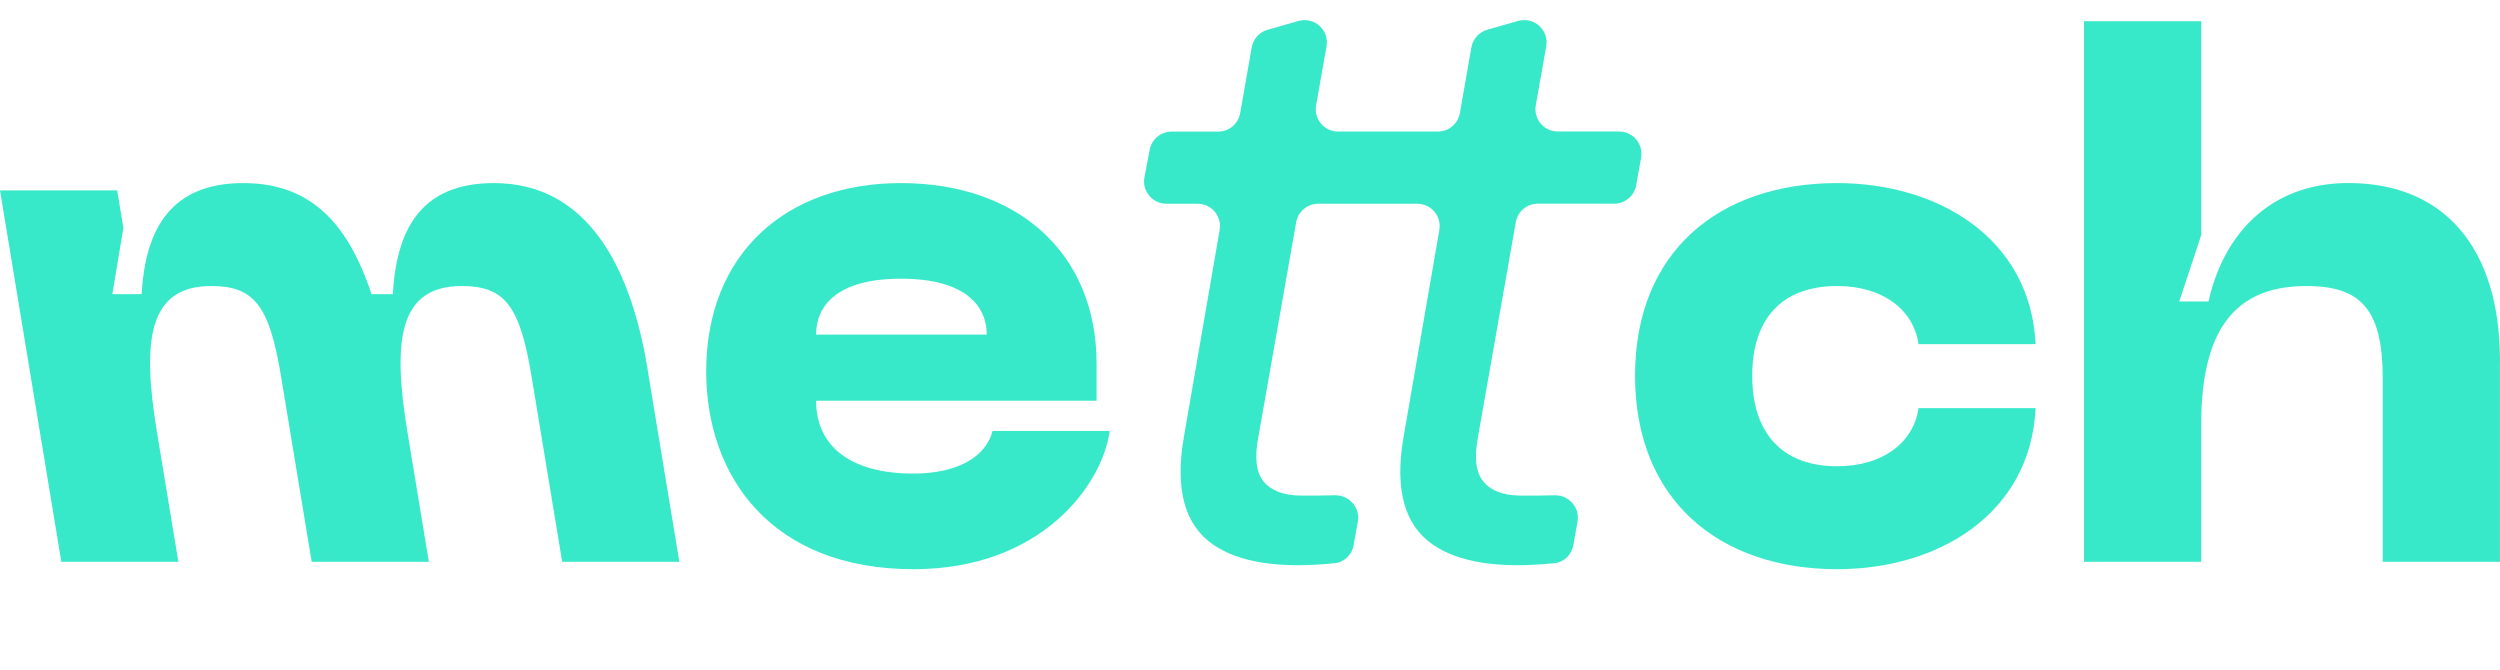
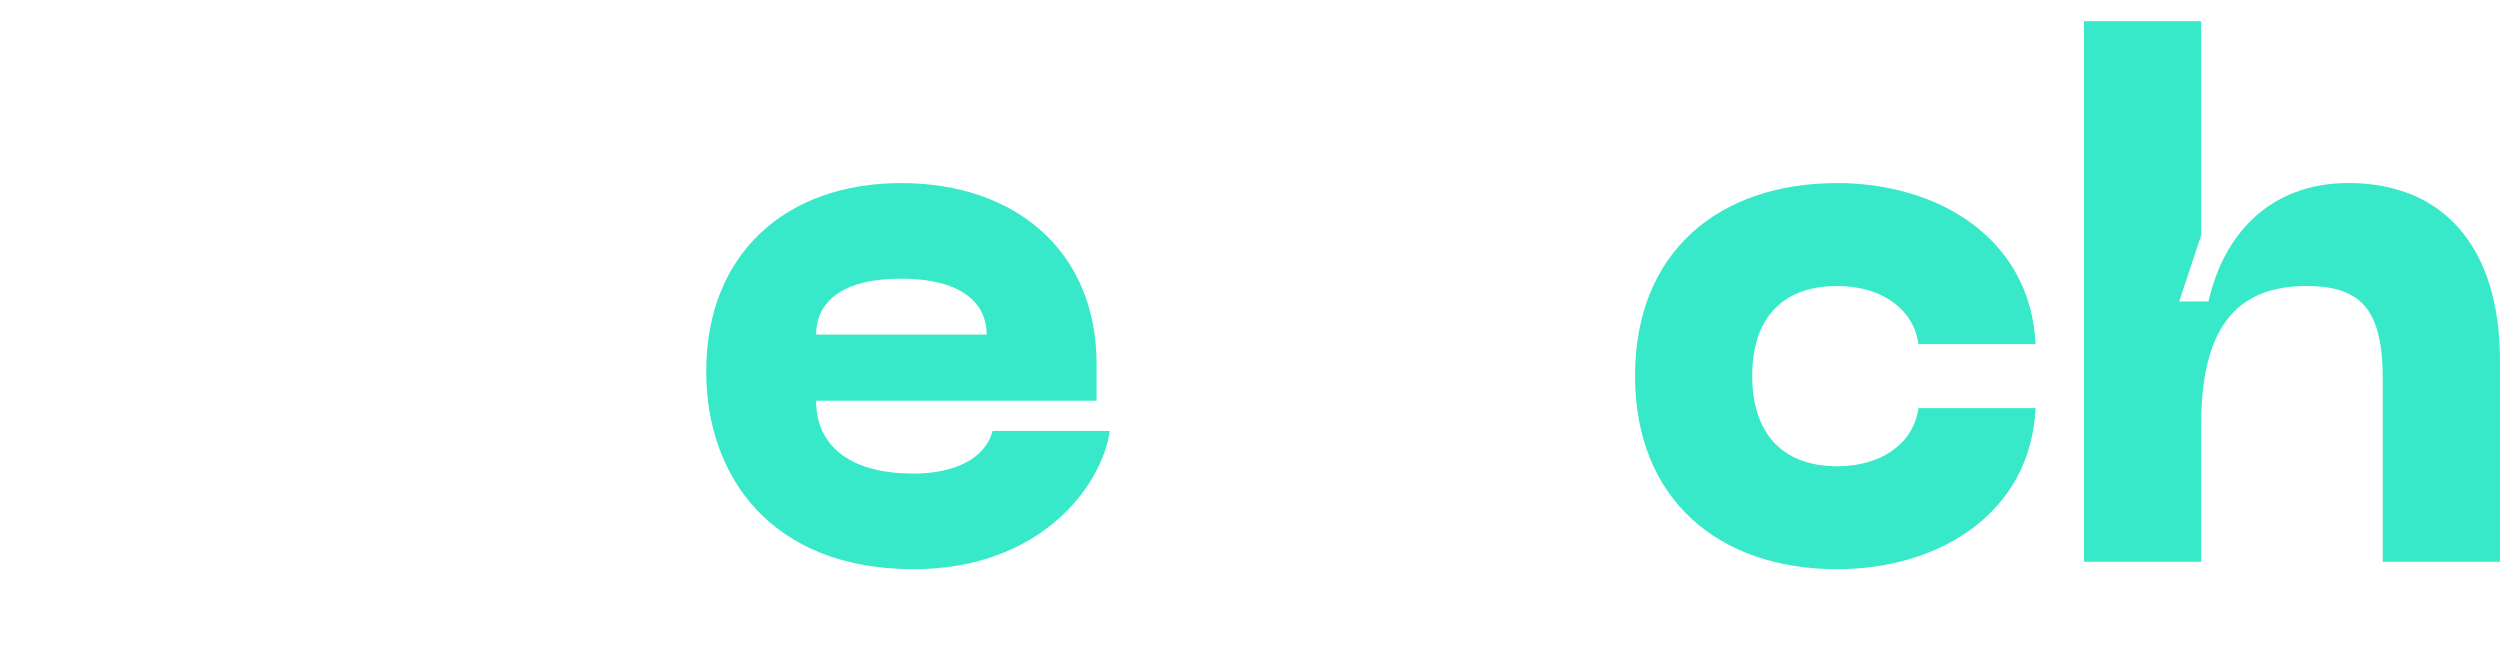
<svg xmlns="http://www.w3.org/2000/svg" width="112" height="30" viewBox="0 0 112 30" fill="#38E9C9">
-   <path d="M29.005 16.504L30.435 25.17H25.186L23.814 16.867C23.293 13.703 22.62 12.814 20.685 12.814C17.83 12.814 17.589 15.318 18.251 19.339L19.213 25.17H13.963L12.592 16.867C12.07 13.703 11.398 12.814 9.463 12.814C6.608 12.814 6.367 15.318 7.029 19.339L7.991 25.17H2.748L0 8.53H5.25L5.528 10.211L5.033 13.177H6.345C6.512 10.211 7.688 8.202 10.905 8.202C14.121 8.202 15.677 10.277 16.647 13.177H17.598C17.765 10.211 18.908 8.202 22.125 8.202C26.358 8.202 28.268 12.024 29.007 16.504H29.005Z" />
  <path d="M40.367 8.202C45.518 8.202 49.127 11.267 49.127 16.306V17.954H36.561C36.561 19.864 37.94 21.216 40.924 21.216C42.762 21.216 44.138 20.555 44.467 19.306H49.716C49.388 21.711 46.666 25.5 40.924 25.5C34.559 25.5 31.638 21.348 31.638 16.636C31.638 11.364 35.214 8.202 40.365 8.202H40.367ZM44.206 14.99C44.206 13.738 43.288 12.486 40.367 12.486C37.447 12.486 36.561 13.738 36.561 14.99H44.206Z" />
-   <path d="M66.218 19.561C66.219 19.562 66.219 19.564 66.218 19.566C66.039 20.486 66.116 21.154 66.449 21.566C66.78 21.975 67.321 22.188 68.077 22.201C68.532 22.209 69.054 22.205 69.643 22.188C70.284 22.171 70.786 22.742 70.673 23.372L70.485 24.428C70.409 24.856 70.066 25.188 69.633 25.232C67.168 25.483 65.352 25.205 64.186 24.395C62.908 23.511 62.472 21.902 62.882 19.563L64.483 10.299C64.589 9.687 64.118 9.128 63.498 9.128H59.054C58.569 9.128 58.154 9.477 58.069 9.955L56.377 19.563C56.197 20.485 56.274 21.154 56.605 21.566C56.938 21.975 57.481 22.188 58.235 22.201C58.69 22.209 59.212 22.205 59.801 22.188C60.442 22.171 60.944 22.742 60.831 23.372L60.643 24.428C60.567 24.856 60.224 25.188 59.791 25.232C57.326 25.483 55.51 25.205 54.344 24.395C53.066 23.511 52.63 21.902 53.04 19.563L54.641 10.299C54.747 9.687 54.276 9.128 53.656 9.128H52.254C51.627 9.128 51.154 8.558 51.271 7.942L51.505 6.709C51.595 6.237 52.007 5.896 52.488 5.896H54.575C55.061 5.896 55.476 5.547 55.56 5.068L56.076 2.123C56.142 1.746 56.418 1.439 56.787 1.334L58.171 0.94C58.882 0.738 59.559 1.349 59.43 2.077L58.961 4.719C58.852 5.331 59.323 5.893 59.945 5.893H64.417C64.903 5.893 65.318 5.544 65.402 5.066L65.918 2.121C65.984 1.743 66.26 1.437 66.629 1.332L68.013 0.938C68.724 0.736 69.401 1.347 69.272 2.074L68.803 4.716C68.694 5.329 69.165 5.891 69.787 5.891H72.536C73.159 5.891 73.63 6.453 73.521 7.066L73.302 8.299C73.217 8.776 72.802 9.124 72.317 9.124H68.894C68.409 9.124 67.993 9.472 67.909 9.95L66.217 19.556C66.217 19.558 66.217 19.559 66.218 19.561Z" />
-   <path d="M82.305 8.202C86.832 8.202 90.966 10.673 91.196 15.417H85.947C85.749 13.934 84.404 12.814 82.305 12.814C79.812 12.814 78.499 14.297 78.499 16.834C78.499 19.372 79.812 20.888 82.305 20.888C84.404 20.888 85.749 19.768 85.947 18.285H91.196C90.966 23.029 86.832 25.5 82.305 25.5C77.023 25.5 73.25 22.402 73.25 16.834C73.25 11.267 77.023 8.202 82.305 8.202Z" />
+   <path d="M82.305 8.202C86.832 8.202 90.966 10.673 91.196 15.417H85.947C85.749 13.934 84.404 12.814 82.305 12.814C79.812 12.814 78.499 14.297 78.499 16.834C78.499 19.372 79.812 20.888 82.305 20.888C84.404 20.888 85.749 19.768 85.947 18.285H91.196C90.966 23.029 86.832 25.5 82.305 25.5C77.023 25.5 73.25 22.402 73.25 16.834C73.25 11.267 77.023 8.202 82.305 8.202" />
  <path d="M111.998 16.174V25.17H106.748V16.999C106.748 13.967 105.863 12.814 103.337 12.814C100.482 12.814 98.613 14.33 98.613 19.009V25.17H93.363V0.951H98.613V10.539L97.629 13.505H98.942C99.599 10.539 101.665 8.2 105.208 8.2C109.441 8.2 112 11.034 112 16.174H111.998Z" />
</svg>